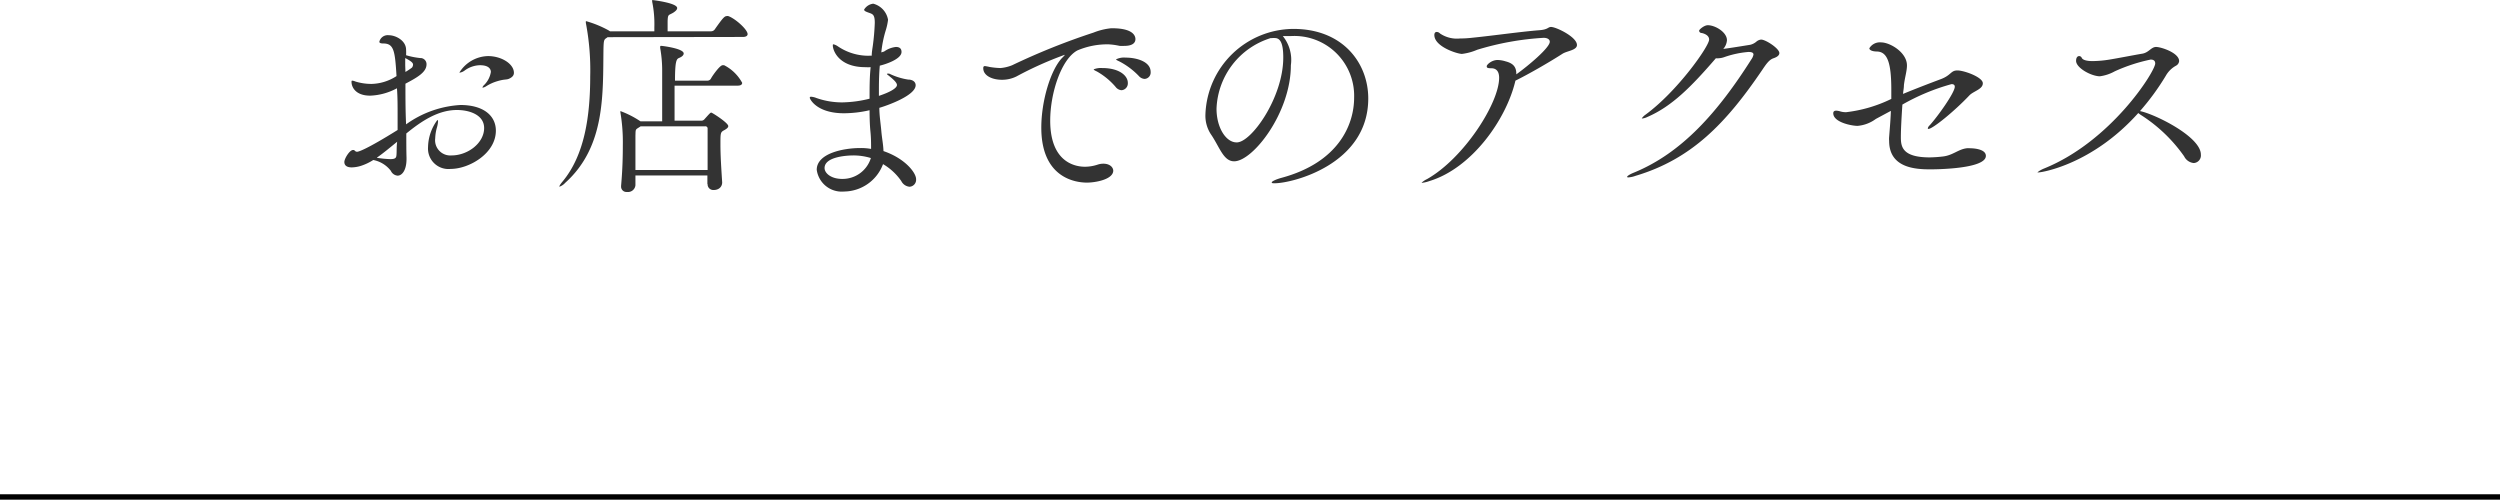
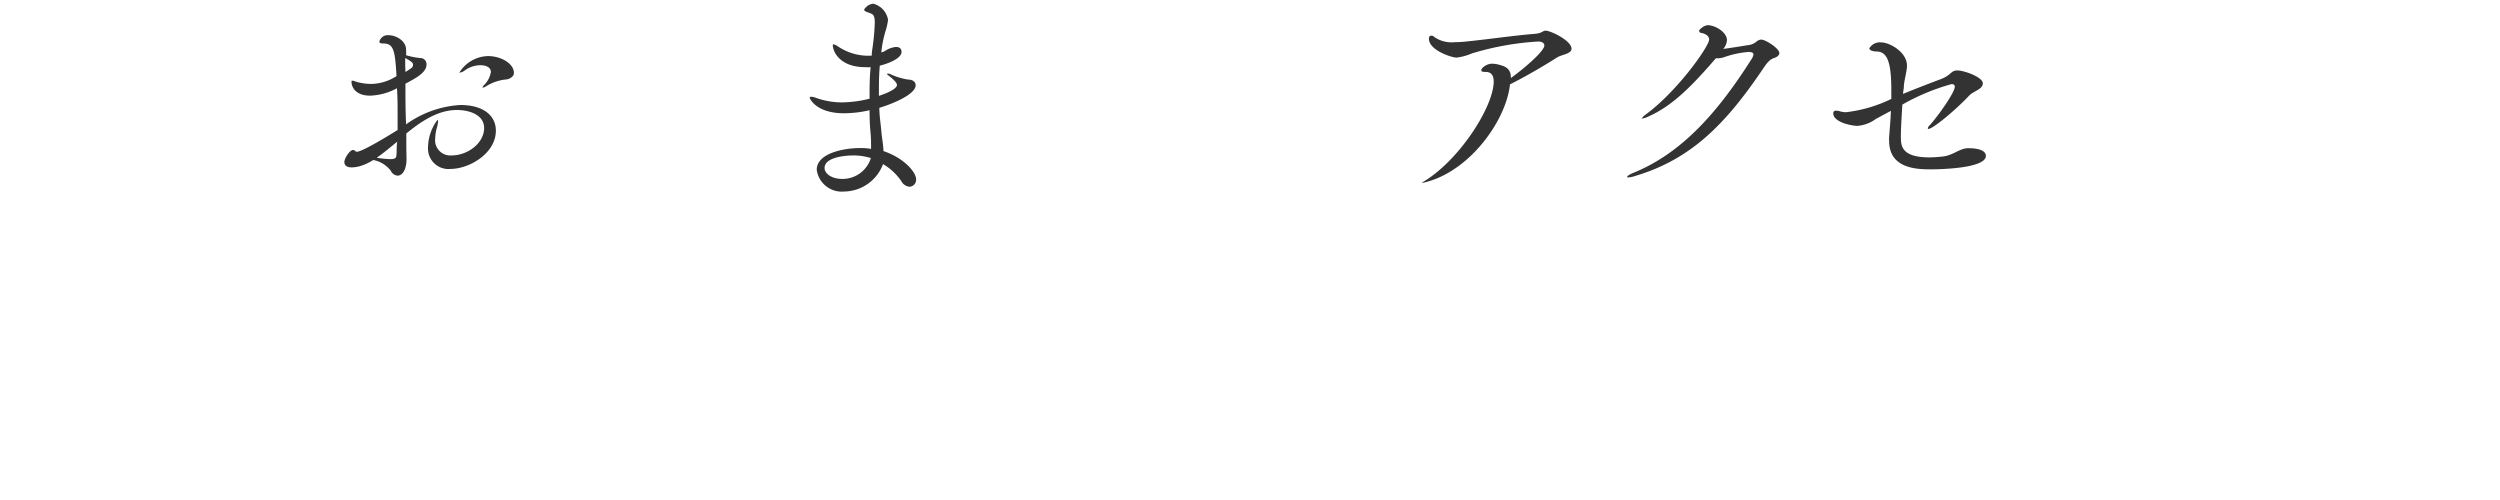
<svg xmlns="http://www.w3.org/2000/svg" viewBox="0 0 230 45.97">
  <defs>
    <style>.cls-1{fill:#333;}.cls-2{fill:none;stroke:#000;stroke-miterlimit:10;stroke-width:0.5px;}</style>
  </defs>
  <title>title-02</title>
  <g id="レイヤー_2" data-name="レイヤー 2">
    <g id="レイヤー_1-2" data-name="レイヤー 1">
      <path class="cls-1" d="M37.4,14.52v.1c0,1.06-.42,1.54-.82,1.54a.75.75,0,0,1-.62-.44,2.67,2.67,0,0,0-1.62-1,4.9,4.9,0,0,1-1.14.54,3.05,3.05,0,0,1-.84.14c-.48,0-.68-.2-.68-.5s.48-1.1.8-1.1c.06,0,.1,0,.16.06s.1.1.22.1.8-.18,3.72-2c0-.46,0-.94,0-1.4,0-.84,0-1.66-.06-2.44a5.59,5.59,0,0,1-2.46.68c-1.38,0-1.72-.82-1.72-1.26,0-.08,0-.12.08-.12a1,1,0,0,1,.28.08,5,5,0,0,0,1.5.22A4.4,4.4,0,0,0,36.48,7c-.14-2.32-.24-3-1.22-3-.26,0-.36-.06-.36-.16a.79.79,0,0,1,.86-.6c.66,0,1.6.5,1.6,1.34a4.7,4.7,0,0,1,0,.5,6.9,6.9,0,0,0,1.3.26.56.56,0,0,1,.58.58c0,.72-.84,1.2-1.94,1.78,0,1.22,0,2.5.06,3.74a9.49,9.49,0,0,1,5-1.78c2.14,0,3.26,1,3.26,2.36,0,2.1-2.46,3.52-4.16,3.52a1.88,1.88,0,0,1-2.08-2,4.29,4.29,0,0,1,.86-2.5s.06,0,.06.14a2.64,2.64,0,0,1-.1.54,4.11,4.11,0,0,0-.16,1,1.4,1.4,0,0,0,1.5,1.58c1.5,0,3-1.14,3-2.52,0-1.22-1.36-1.66-2.5-1.66-1.72,0-3.24,1-4.66,2.16C37.38,13.12,37.38,13.86,37.4,14.52Zm-2.72,0a10,10,0,0,0,1.22.12c.54,0,.56-.16.58-.44s0-.78.06-1.16C35.9,13.56,35.28,14.08,34.68,14.5ZM37.3,6.62a6.12,6.12,0,0,0,.6-.4A.46.46,0,0,0,38,5.94c0-.16-.18-.32-.72-.6,0,.2,0,.4,0,.66Zm8.42.86a4.05,4.05,0,0,0-1,.46.84.84,0,0,1-.28.12s-.06,0-.06,0a.53.53,0,0,1,.16-.24,2.16,2.16,0,0,0,.62-1.2c0-.16-.08-.62-1-.62a2.46,2.46,0,0,0-1.4.48,1,1,0,0,1-.44.2s-.06,0-.06,0A3.18,3.18,0,0,1,44.9,5.16c1.24,0,2.38.72,2.38,1.54,0,.26-.18.42-.44.54S46.44,7.26,45.72,7.48Z" />
-       <path class="cls-1" d="M55.9,3.42l-.08.06c-.24.16-.28.18-.3,1-.06,4.14.2,9-3.52,12.34a1.28,1.28,0,0,1-.54.36,0,0,0,0,1,0,0c0-.08.08-.22.28-.46,2.06-2.46,2.56-6.08,2.56-9.72a23,23,0,0,0-.4-4.88.36.36,0,0,1,0-.12c0-.06,0-.06,0-.06A9.67,9.67,0,0,1,56,2.8l.12.08H60.2V2.5A10.1,10.1,0,0,0,60,.16C60,.08,60,0,60,0s0,0,0,0,2.3.26,2.3.74c0,.14-.12.26-.32.4-.46.3-.54.1-.56.84,0,.2,0,.58,0,.9h4a.42.42,0,0,0,.34-.18c.76-1.08.9-1.22,1.12-1.22a.25.25,0,0,1,.12,0c.64.22,1.78,1.24,1.78,1.66,0,.12-.1.26-.44.26Zm9.18,13.5,0-.78H58.46l0,.9a.69.69,0,0,1-.78.62.49.49,0,0,1-.54-.5V17.1c.14-1.58.16-2.8.16-3.74a16.42,16.42,0,0,0-.22-3,.39.39,0,0,1,0-.14.07.07,0,0,1,0,0,8.76,8.76,0,0,1,1.84.94l0,0h2c0-.46,0-1,0-1.66,0-1.22,0-2.54,0-3.06a11.51,11.51,0,0,0-.18-2,.45.45,0,0,1,0-.14c0-.06,0-.08.1-.08s2.06.24,2.06.7c0,.16-.16.3-.4.4s-.4.18-.4,2.1h3a.37.37,0,0,0,.3-.18C65.52,7,66.22,6,66.48,6l.14,0a3.9,3.9,0,0,1,1.66,1.62c0,.14-.1.26-.42.26h-5.8v1c0,.84,0,1.66,0,2.22h2.44a.36.36,0,0,0,.3-.12c.52-.58.56-.62.64-.62S67,11.3,67,11.6c0,.14-.14.24-.34.36-.38.2-.38.24-.38,1.32s.08,2.24.16,3.5c0,.4-.3.7-.78.7a.52.52,0,0,1-.56-.54Zm-6.14-5.3-.12.08c-.38.24-.34.18-.36.8,0,.36,0,.76,0,1.2s0,1.24,0,1.94H65.1c0-.76,0-1.46,0-2.1s0-1.22,0-1.7a.2.2,0,0,0-.22-.22Z" />
      <path class="cls-1" d="M81.34,4.74a2.29,2.29,0,0,1,1.08-.42c.22,0,.52.06.52.46,0,.68-1.56,1.16-2,1.26-.06.7-.08,1.4-.08,2.12v.66c1.14-.38,1.66-.74,1.66-1s-.48-.64-.86-.94a.11.11,0,0,1-.06-.1s0,0,.08,0a.25.25,0,0,1,.14,0,6.11,6.11,0,0,0,1.72.54c.44,0,.7.22.7.52,0,.94-2.58,1.86-3.34,2.08,0,.72.12,1.42.18,2.12s.18,1.24.2,1.86c2,.68,3,2,3,2.58a.64.64,0,0,1-.6.7.94.94,0,0,1-.76-.52,5.28,5.28,0,0,0-1.68-1.56,3.87,3.87,0,0,1-3.58,2.52,2.32,2.32,0,0,1-2.52-2c0-1.52,2.48-2,4-2a5.22,5.22,0,0,1,1,.08c0-.5,0-1-.06-1.6S80,10.78,80,10.14a10.55,10.55,0,0,1-2.36.28C75.12,10.42,74.5,9.1,74.5,9s.06-.1.14-.1a1.7,1.7,0,0,1,.48.12,7.08,7.08,0,0,0,2.38.4A11,11,0,0,0,80,9.08c0-1,0-2,.1-2.9a4,4,0,0,1-.48,0c-2.46,0-3-1.54-3-2,0-.08,0-.1.08-.1a1.24,1.24,0,0,1,.38.18,5,5,0,0,0,2.52.86,4.7,4.7,0,0,0,.5,0l.1,0c0-.32.06-.62.1-.92a20.73,20.73,0,0,0,.18-2.1c0-.74-.18-.8-.52-.92s-.46-.18-.46-.3a1.13,1.13,0,0,1,.84-.54,1.85,1.85,0,0,1,1.36,1.48,5.41,5.41,0,0,1-.22,1,10.47,10.47,0,0,0-.4,2ZM78.5,14.3c-.52,0-2.64.1-2.64,1.16,0,.46.58,1,1.62,1a2.72,2.72,0,0,0,2.64-1.92A5.49,5.49,0,0,0,78.5,14.3Z" />
-       <path class="cls-1" d="M100,16.8c-.94,0-4.2-.34-4.2-5.06,0-2.46.86-5.32,1.92-6.42.14-.14.24-.24.24-.28a0,0,0,0,0,0,0,32.86,32.86,0,0,0-4.46,2,3,3,0,0,1-1.32.3c-.9,0-1.72-.38-1.72-1.06,0-.08,0-.2.16-.2a3.9,3.9,0,0,1,.42.08,7,7,0,0,0,1,.1A3.64,3.64,0,0,0,93.12,6a62,62,0,0,1,7.48-3,6,6,0,0,1,1.62-.4h.1c1.84,0,2.14.64,2.14,1s-.3.62-1,.62a3.79,3.79,0,0,1-.46,0A6.28,6.28,0,0,0,102,4.08a7,7,0,0,0-2.88.56c-1.46.78-2.5,3.88-2.5,6.46,0,4.08,2.6,4.24,3.2,4.24a3.76,3.76,0,0,0,1.18-.2,1.63,1.63,0,0,1,.52-.08c.54,0,.9.3.9.66C102.38,16.52,100.76,16.8,100,16.8ZM102.64,8a6.41,6.41,0,0,0-1.72-1.42c-.16-.08-.3-.14-.3-.2a1.73,1.73,0,0,1,.78-.12c1.6,0,2.36.72,2.36,1.36a.63.63,0,0,1-.58.68A.75.75,0,0,1,102.64,8Zm2.14-1A6.8,6.8,0,0,0,103,5.66c-.16-.08-.32-.14-.32-.2a1.64,1.64,0,0,1,.88-.16c1,0,2.3.36,2.3,1.32a.59.59,0,0,1-.56.64A.76.76,0,0,1,104.78,7Z" />
-       <path class="cls-1" d="M118.76,6c0,4.38-3.5,8.84-5.22,8.84-1,0-1.34-1.34-2.16-2.52a3.12,3.12,0,0,1-.48-1.82A8.15,8.15,0,0,1,119,2.66c4.54,0,6.88,3.14,6.88,6.4,0,6.08-7,7.8-8.6,7.8-.18,0-.28,0-.28-.08s.32-.26.9-.42c5.26-1.42,6.68-4.9,6.68-7.38a5.5,5.5,0,0,0-5.84-5.66c-.24,0-.48,0-.72,0A3.48,3.48,0,0,1,118.76,6Zm-.7-.72c0-1.44-.34-1.78-.78-1.78a.77.77,0,0,0-.2,0,.51.51,0,0,1-.16,0,7.07,7.07,0,0,0-5,6.5c0,1.76.88,3.1,1.84,3.1C115.08,13.16,118.06,9,118.06,5.3Z" />
-       <path class="cls-1" d="M131.5,16.66a2.94,2.94,0,0,1-.66.16s-.06,0-.06,0a1.82,1.82,0,0,1,.5-.34c3.4-1.92,6.64-7,6.64-9.32,0-.64-.3-.88-.72-.88s-.42-.08-.42-.2.44-.56,1-.56a2.57,2.57,0,0,1,.72.12c.62.16,1,.44,1,1.14v.06c1.06-.76,3.08-2.44,3.08-3,0-.24-.26-.36-.56-.36a26,26,0,0,0-6.12,1.1,5.1,5.1,0,0,1-1.4.38c-.42,0-2.54-.66-2.54-1.74,0-.18.08-.28.22-.28a.42.42,0,0,1,.3.14,2.77,2.77,0,0,0,1.84.46,9.68,9.68,0,0,0,1.06-.06c2-.2,4.48-.56,6.24-.7.82-.06.78-.3,1.08-.3.46,0,2.38.92,2.38,1.66,0,.48-.9.54-1.32.8-1.34.86-3.2,1.92-4.34,2.48C138.58,11,135.4,15.48,131.5,16.66Z" />
+       <path class="cls-1" d="M131.5,16.66a2.94,2.94,0,0,1-.66.16s-.06,0-.06,0c3.4-1.92,6.64-7,6.64-9.32,0-.64-.3-.88-.72-.88s-.42-.08-.42-.2.44-.56,1-.56a2.57,2.57,0,0,1,.72.12c.62.16,1,.44,1,1.14v.06c1.06-.76,3.08-2.44,3.08-3,0-.24-.26-.36-.56-.36a26,26,0,0,0-6.12,1.1,5.1,5.1,0,0,1-1.4.38c-.42,0-2.54-.66-2.54-1.74,0-.18.08-.28.22-.28a.42.42,0,0,1,.3.14,2.77,2.77,0,0,0,1.84.46,9.68,9.68,0,0,0,1.06-.06c2-.2,4.48-.56,6.24-.7.82-.06.78-.3,1.08-.3.46,0,2.38.92,2.38,1.66,0,.48-.9.54-1.32.8-1.34.86-3.2,1.92-4.34,2.48C138.58,11,135.4,15.48,131.5,16.66Z" />
      <path class="cls-1" d="M151.56,10.76a1.33,1.33,0,0,1-.46.14s-.06,0-.06,0,.1-.18.36-.36c2.92-2.14,5.84-6.28,5.84-6.9,0-.3-.26-.5-.66-.6-.18,0-.26-.12-.26-.22s.46-.5.8-.5c.68,0,1.76.64,1.76,1.38a1.35,1.35,0,0,1-.34.8c.64-.08,1.86-.28,2.48-.38a1.34,1.34,0,0,0,.58-.3.8.8,0,0,1,.42-.18c.42,0,1.68.82,1.68,1.24q0,.3-.54.48c-.42.14-.7.58-1.08,1.14-3.28,4.82-6.44,8.14-11.62,9.68a2.32,2.32,0,0,1-.64.14c-.08,0-.12,0-.12-.06s.22-.22.62-.38c4.44-1.82,7.74-5.58,10.82-10.44a1.07,1.07,0,0,0,.18-.42c0-.14-.1-.24-.46-.24a8.85,8.85,0,0,0-2.24.48,1.82,1.82,0,0,1-.5.1,1.21,1.21,0,0,1-.26,0C155.58,8,153.82,9.78,151.56,10.76Z" />
      <path class="cls-1" d="M172.58,10.94a3.29,3.29,0,0,1-1.68.64c-.58,0-2.24-.34-2.24-1.16,0-.18.12-.24.28-.24a1.58,1.58,0,0,1,.4.08,1.76,1.76,0,0,0,.52.06A12.79,12.79,0,0,0,174,9.1V8.26c0-2.44-.34-3.46-1.28-3.52-.54,0-.74-.16-.74-.3a1.13,1.13,0,0,1,1.08-.54c.82,0,2.38.92,2.38,2.12,0,.52-.2,1.12-.28,1.82,0,.26-.06.52-.08.8,1.26-.52,2.52-1,3.48-1.36s.9-.8,1.52-.8,2.34.62,2.34,1.18-.86.72-1.24,1.12c-1.4,1.48-3.38,3.08-3.76,3.08a.05.05,0,0,1-.06-.06.52.52,0,0,1,.18-.28c.74-.82,2.3-3,2.3-3.54,0-.18-.12-.24-.3-.24a19.6,19.6,0,0,0-4.52,1.88c-.08,1.18-.14,2.32-.14,3,0,.86.12,1.86,2.66,1.86a11.69,11.69,0,0,0,1.18-.08c.94-.1,1.42-.66,2.22-.76a1.54,1.54,0,0,1,.3,0c.08,0,1.46,0,1.46.7,0,1.24-4.86,1.24-5.12,1.24-1.34,0-3.78-.12-3.78-2.62a2.12,2.12,0,0,1,0-.36c.08-1,.14-1.72.16-2.4Z" />
-       <path class="cls-1" d="M187.56,15.86c-.08,0-.12,0-.12,0s.22-.2.62-.36c6.18-2.5,10.22-8.94,10.22-9.66,0-.2-.1-.36-.42-.36a15.57,15.57,0,0,0-3.3,1.08,3.88,3.88,0,0,1-1.38.46C192.36,7,191,6.24,191,5.6c0-.32.14-.44.28-.44a.26.26,0,0,1,.24.16c.1.22.52.3,1,.3a10.07,10.07,0,0,0,1.3-.1c.6-.08,2.64-.48,3.26-.58s.82-.62,1.28-.62,2.12.54,2.12,1.3a.53.53,0,0,1-.28.42,2.39,2.39,0,0,0-.94.92,22.46,22.46,0,0,1-2.38,3.26c1.32.26,5.6,2.34,5.6,4a.7.7,0,0,1-.66.78,1.11,1.11,0,0,1-.88-.62,14.14,14.14,0,0,0-3.88-3.74,3.1,3.1,0,0,1-.34-.24C192.5,15.12,187.86,15.86,187.56,15.86Z" />
-       <line class="cls-2" y1="45.72" x2="230" y2="45.72" />
    </g>
  </g>
</svg>